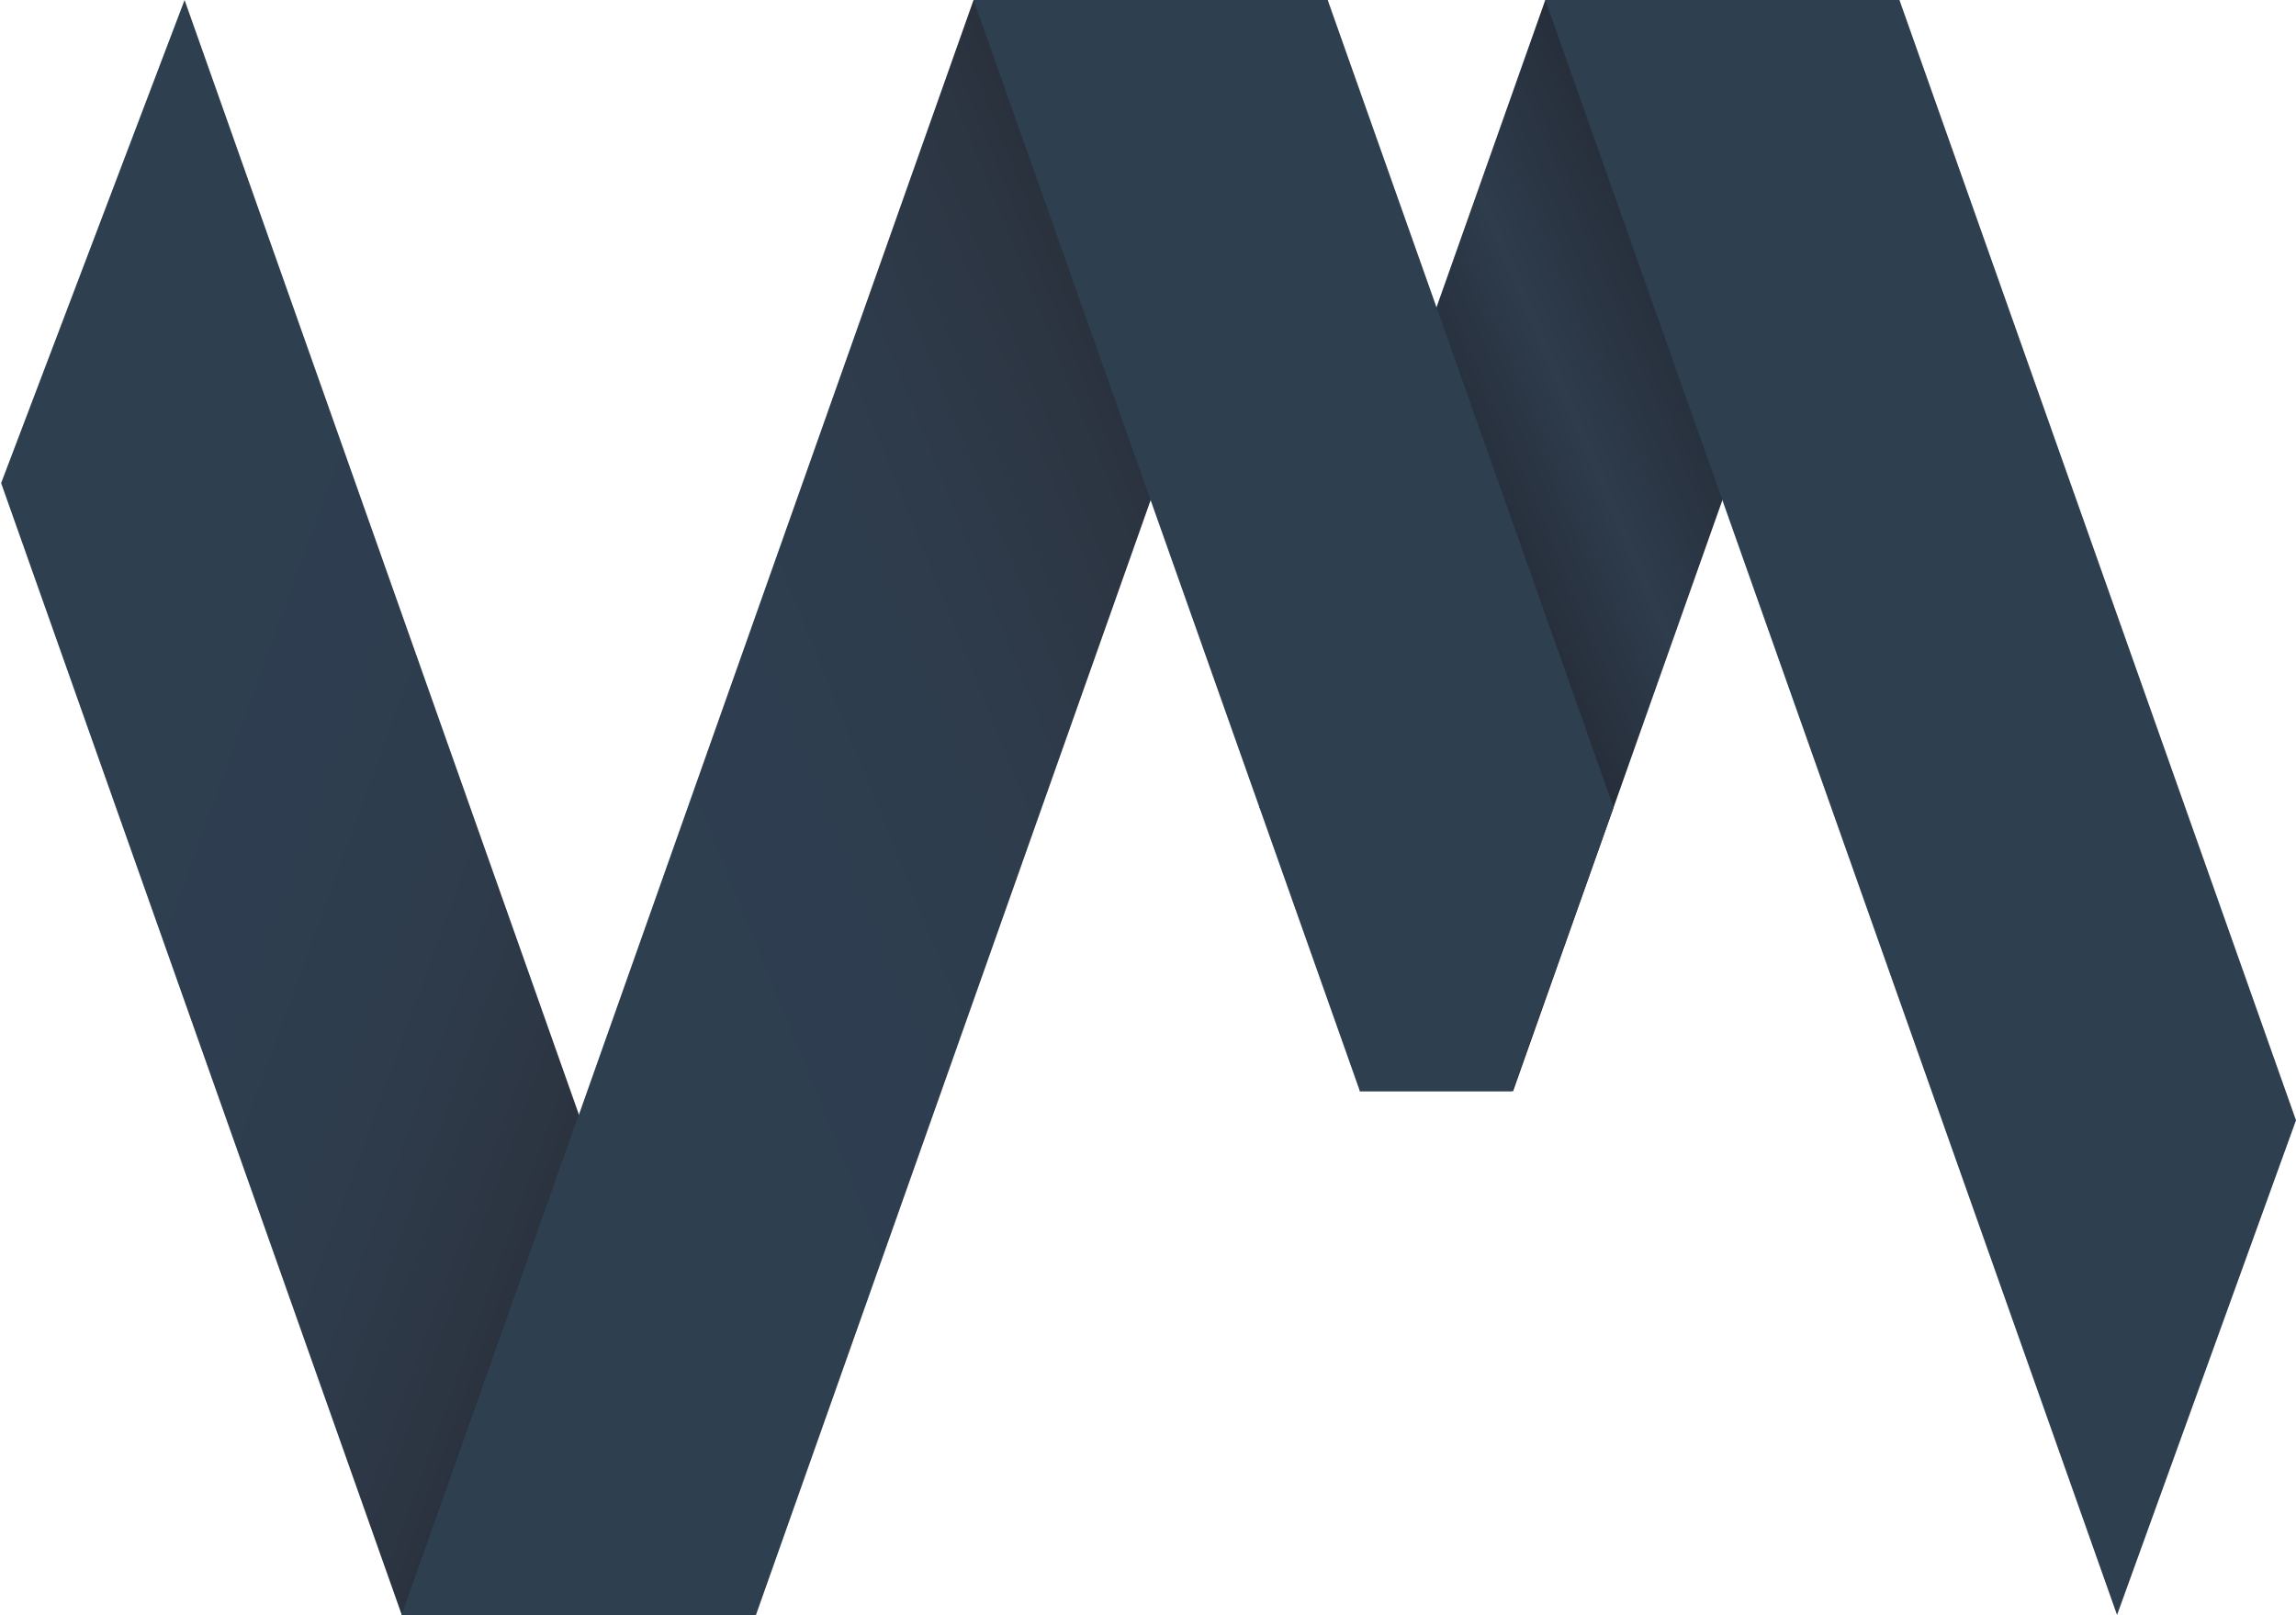
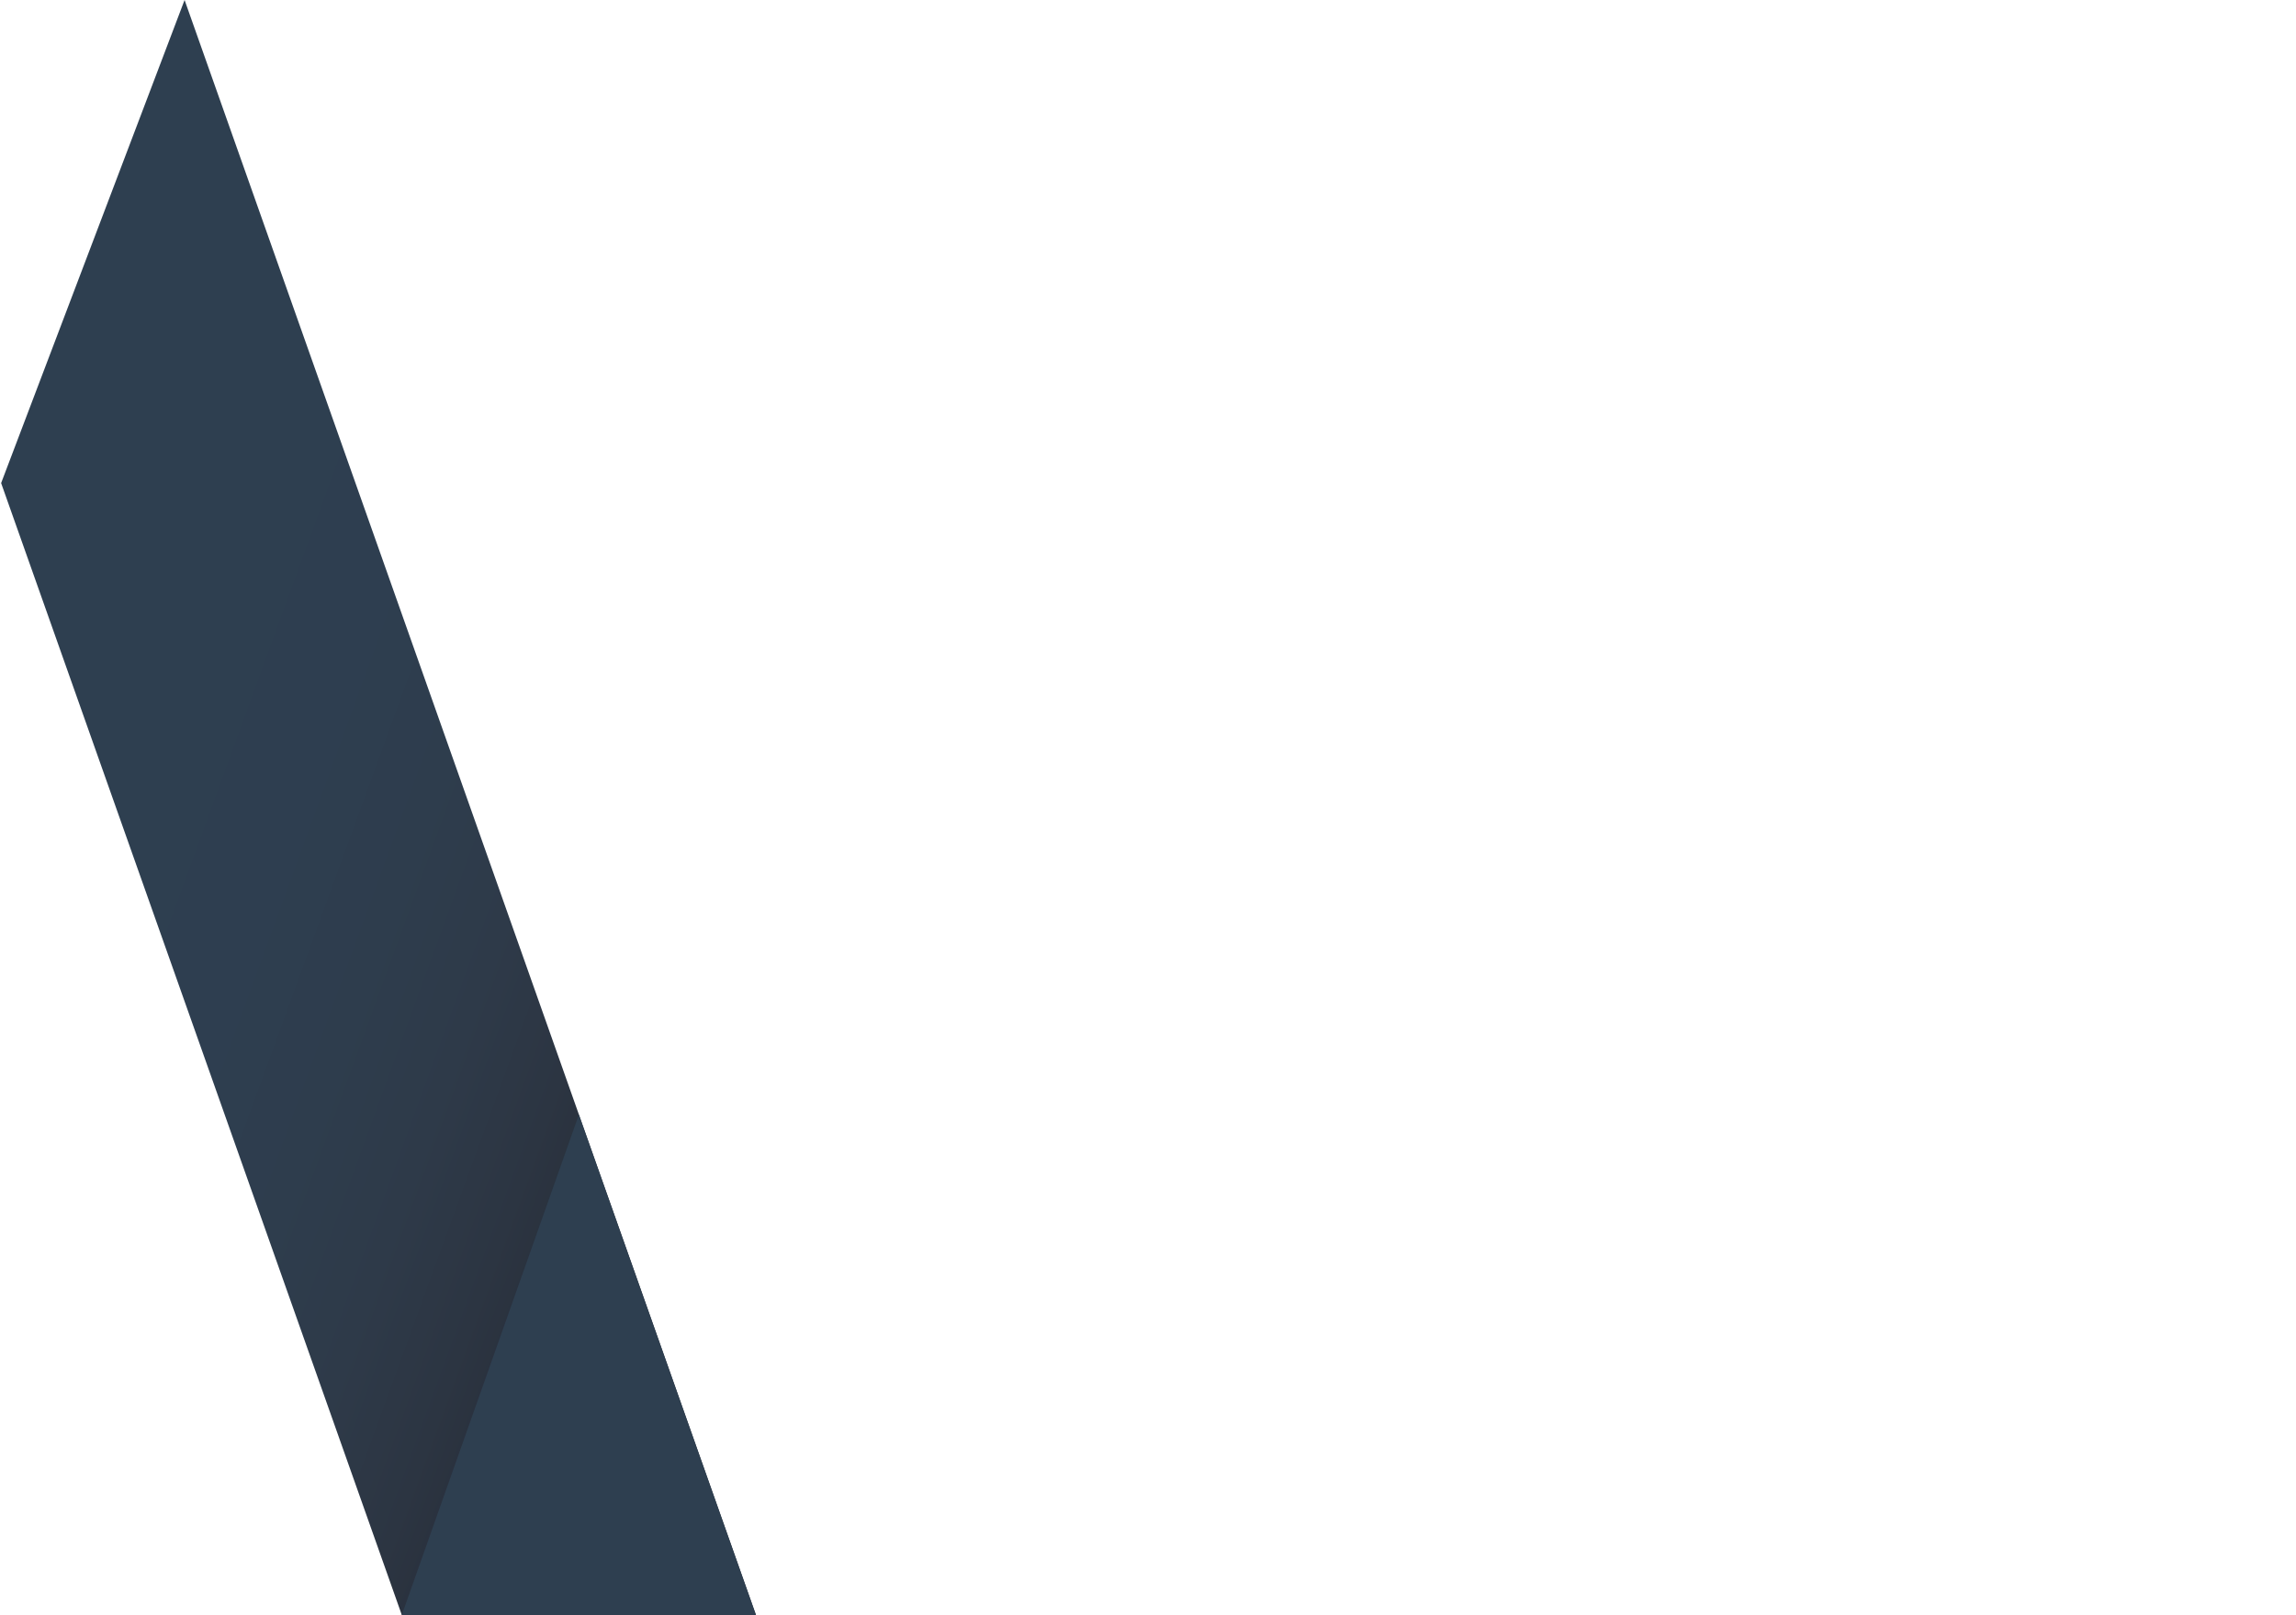
<svg xmlns="http://www.w3.org/2000/svg" version="1.1" id="Layer_1" x="0px" y="0px" width="612px" height="430.6px" viewBox="0 0 612 430.6" style="enable-background:new 0 0 612 430.6;" xml:space="preserve">
  <style type="text/css">
	.st0{fill:#2E3F50;}
	.st1{fill:url(#XMLID_2_);}
	.st2{fill:url(#XMLID_3_);}
	.st3{fill:url(#XMLID_4_);}
</style>
  <g id="XMLID_423_">
    <g id="XMLID_425_">
      <linearGradient id="XMLID_2_" gradientUnits="userSpaceOnUse" x1="-18.366" y1="180.158" x2="256.288" y2="280.124">
        <stop offset="0.21" style="stop-color:#2E3F50" />
        <stop offset="0.353" style="stop-color:#2E3E50" />
        <stop offset="0.466" style="stop-color:#2E3D4D" />
        <stop offset="0.568" style="stop-color:#2E3A49" />
        <stop offset="0.664" style="stop-color:#2C3542" />
        <stop offset="0.755" style="stop-color:#272D38" />
        <stop offset="0.785" style="stop-color:#242934" />
      </linearGradient>
      <polygon id="XMLID_431_" class="st1" points="201.5,430.6 107.1,430.6 0.3,128.8 49.2,0   " />
      <linearGradient id="XMLID_3_" gradientUnits="userSpaceOnUse" x1="49.67" y1="288.352" x2="411.366" y2="142.217">
        <stop offset="0.333" style="stop-color:#2E3F50" />
        <stop offset="0.459" style="stop-color:#2E3E50" />
        <stop offset="0.558" style="stop-color:#2E3D4D" />
        <stop offset="0.648" style="stop-color:#2E3A49" />
        <stop offset="0.733" style="stop-color:#2C3542" />
        <stop offset="0.813" style="stop-color:#272D38" />
        <stop offset="0.839" style="stop-color:#242934" />
      </linearGradient>
-       <polygon id="XMLID_430_" class="st2" points="107.1,430.6 201.5,430.6 353.9,0 259.5,0   " />
      <linearGradient id="XMLID_4_" gradientUnits="userSpaceOnUse" x1="321.559" y1="182.008" x2="543.54" y2="87.782">
        <stop offset="0.317" style="stop-color:#242934" />
        <stop offset="0.489" style="stop-color:#2E3C4C" />
        <stop offset="0.694" style="stop-color:#242934" />
      </linearGradient>
-       <polygon id="XMLID_428_" class="st3" points="335.7,215.3 403.3,291 506.3,0 411.9,0   " />
-       <polygon id="XMLID_427_" class="st0" points="612,298.7 564.3,430.6 411.9,0 506.3,0   " />
-       <polygon id="XMLID_426_" class="st0" points="430.1,215.3 362.5,260.2 362.5,291 403.1,291   " />
-       <polygon id="XMLID_429_" class="st0" points="430.1,215.3 362.5,291 259.5,0 353.9,0   " />
    </g>
  </g>
  <polygon id="XMLID_432_" class="st0" points="154.3,297.2 107.1,430.6 201.5,430.6 " />
</svg>